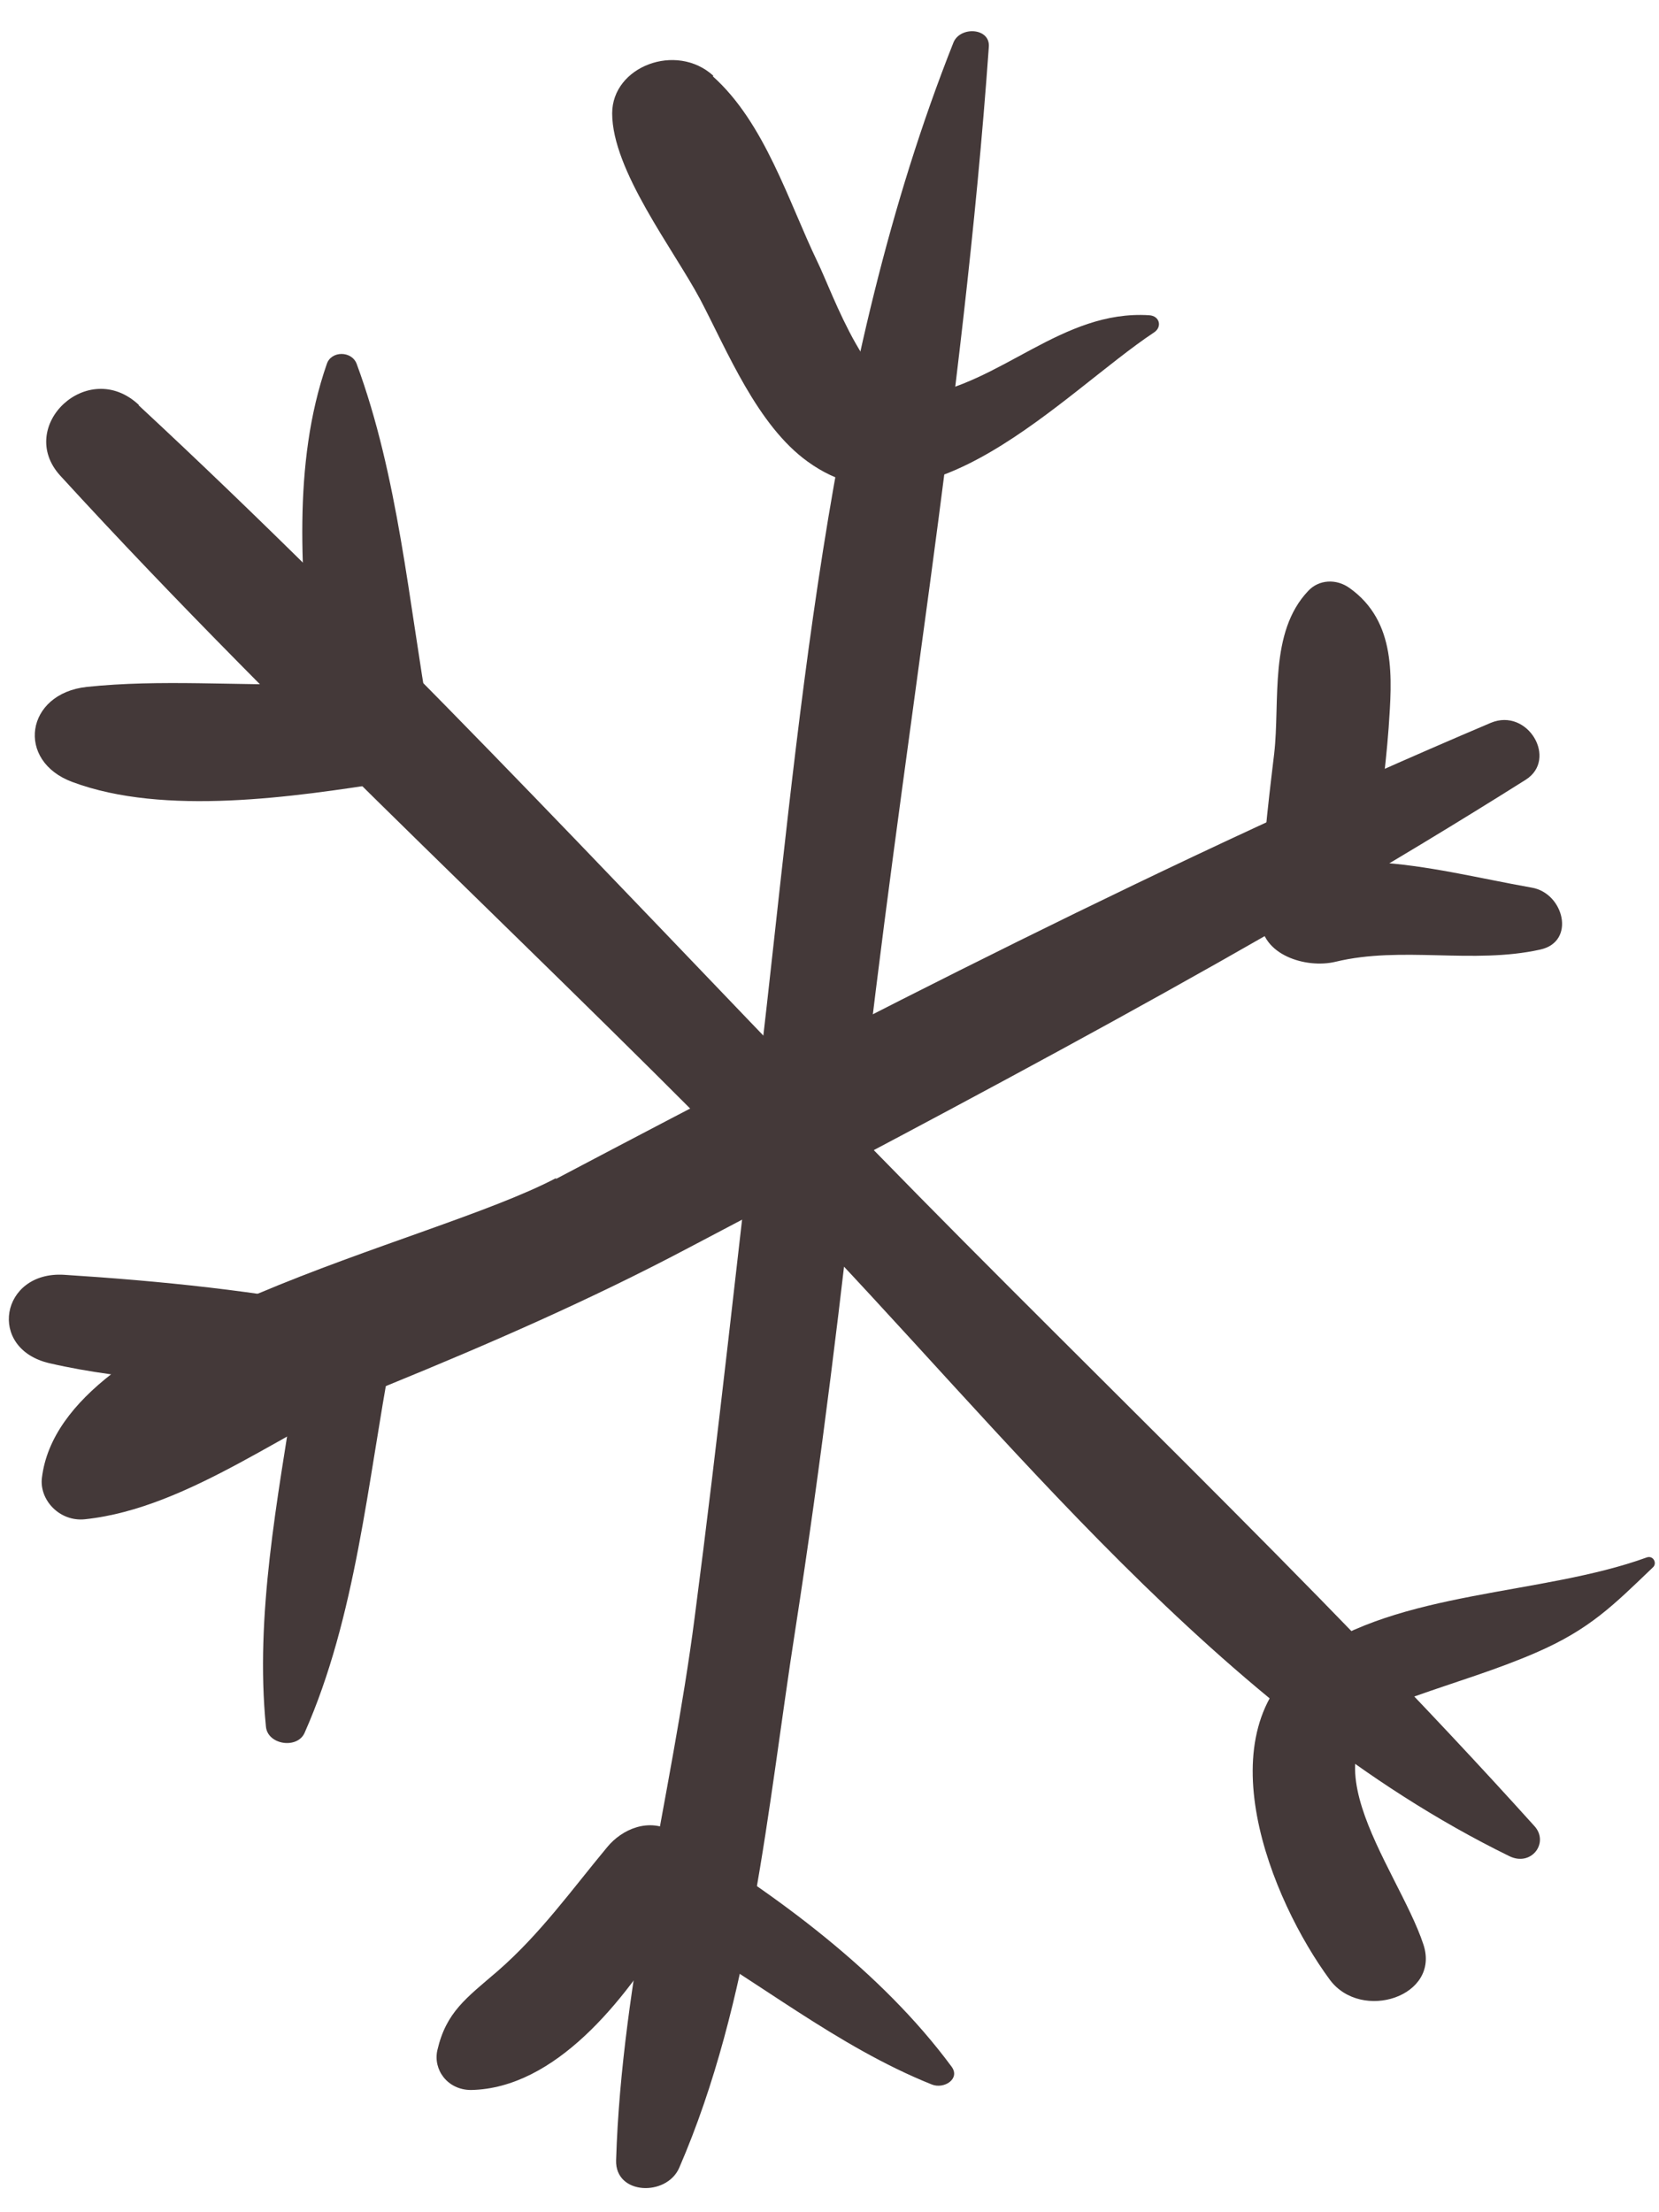
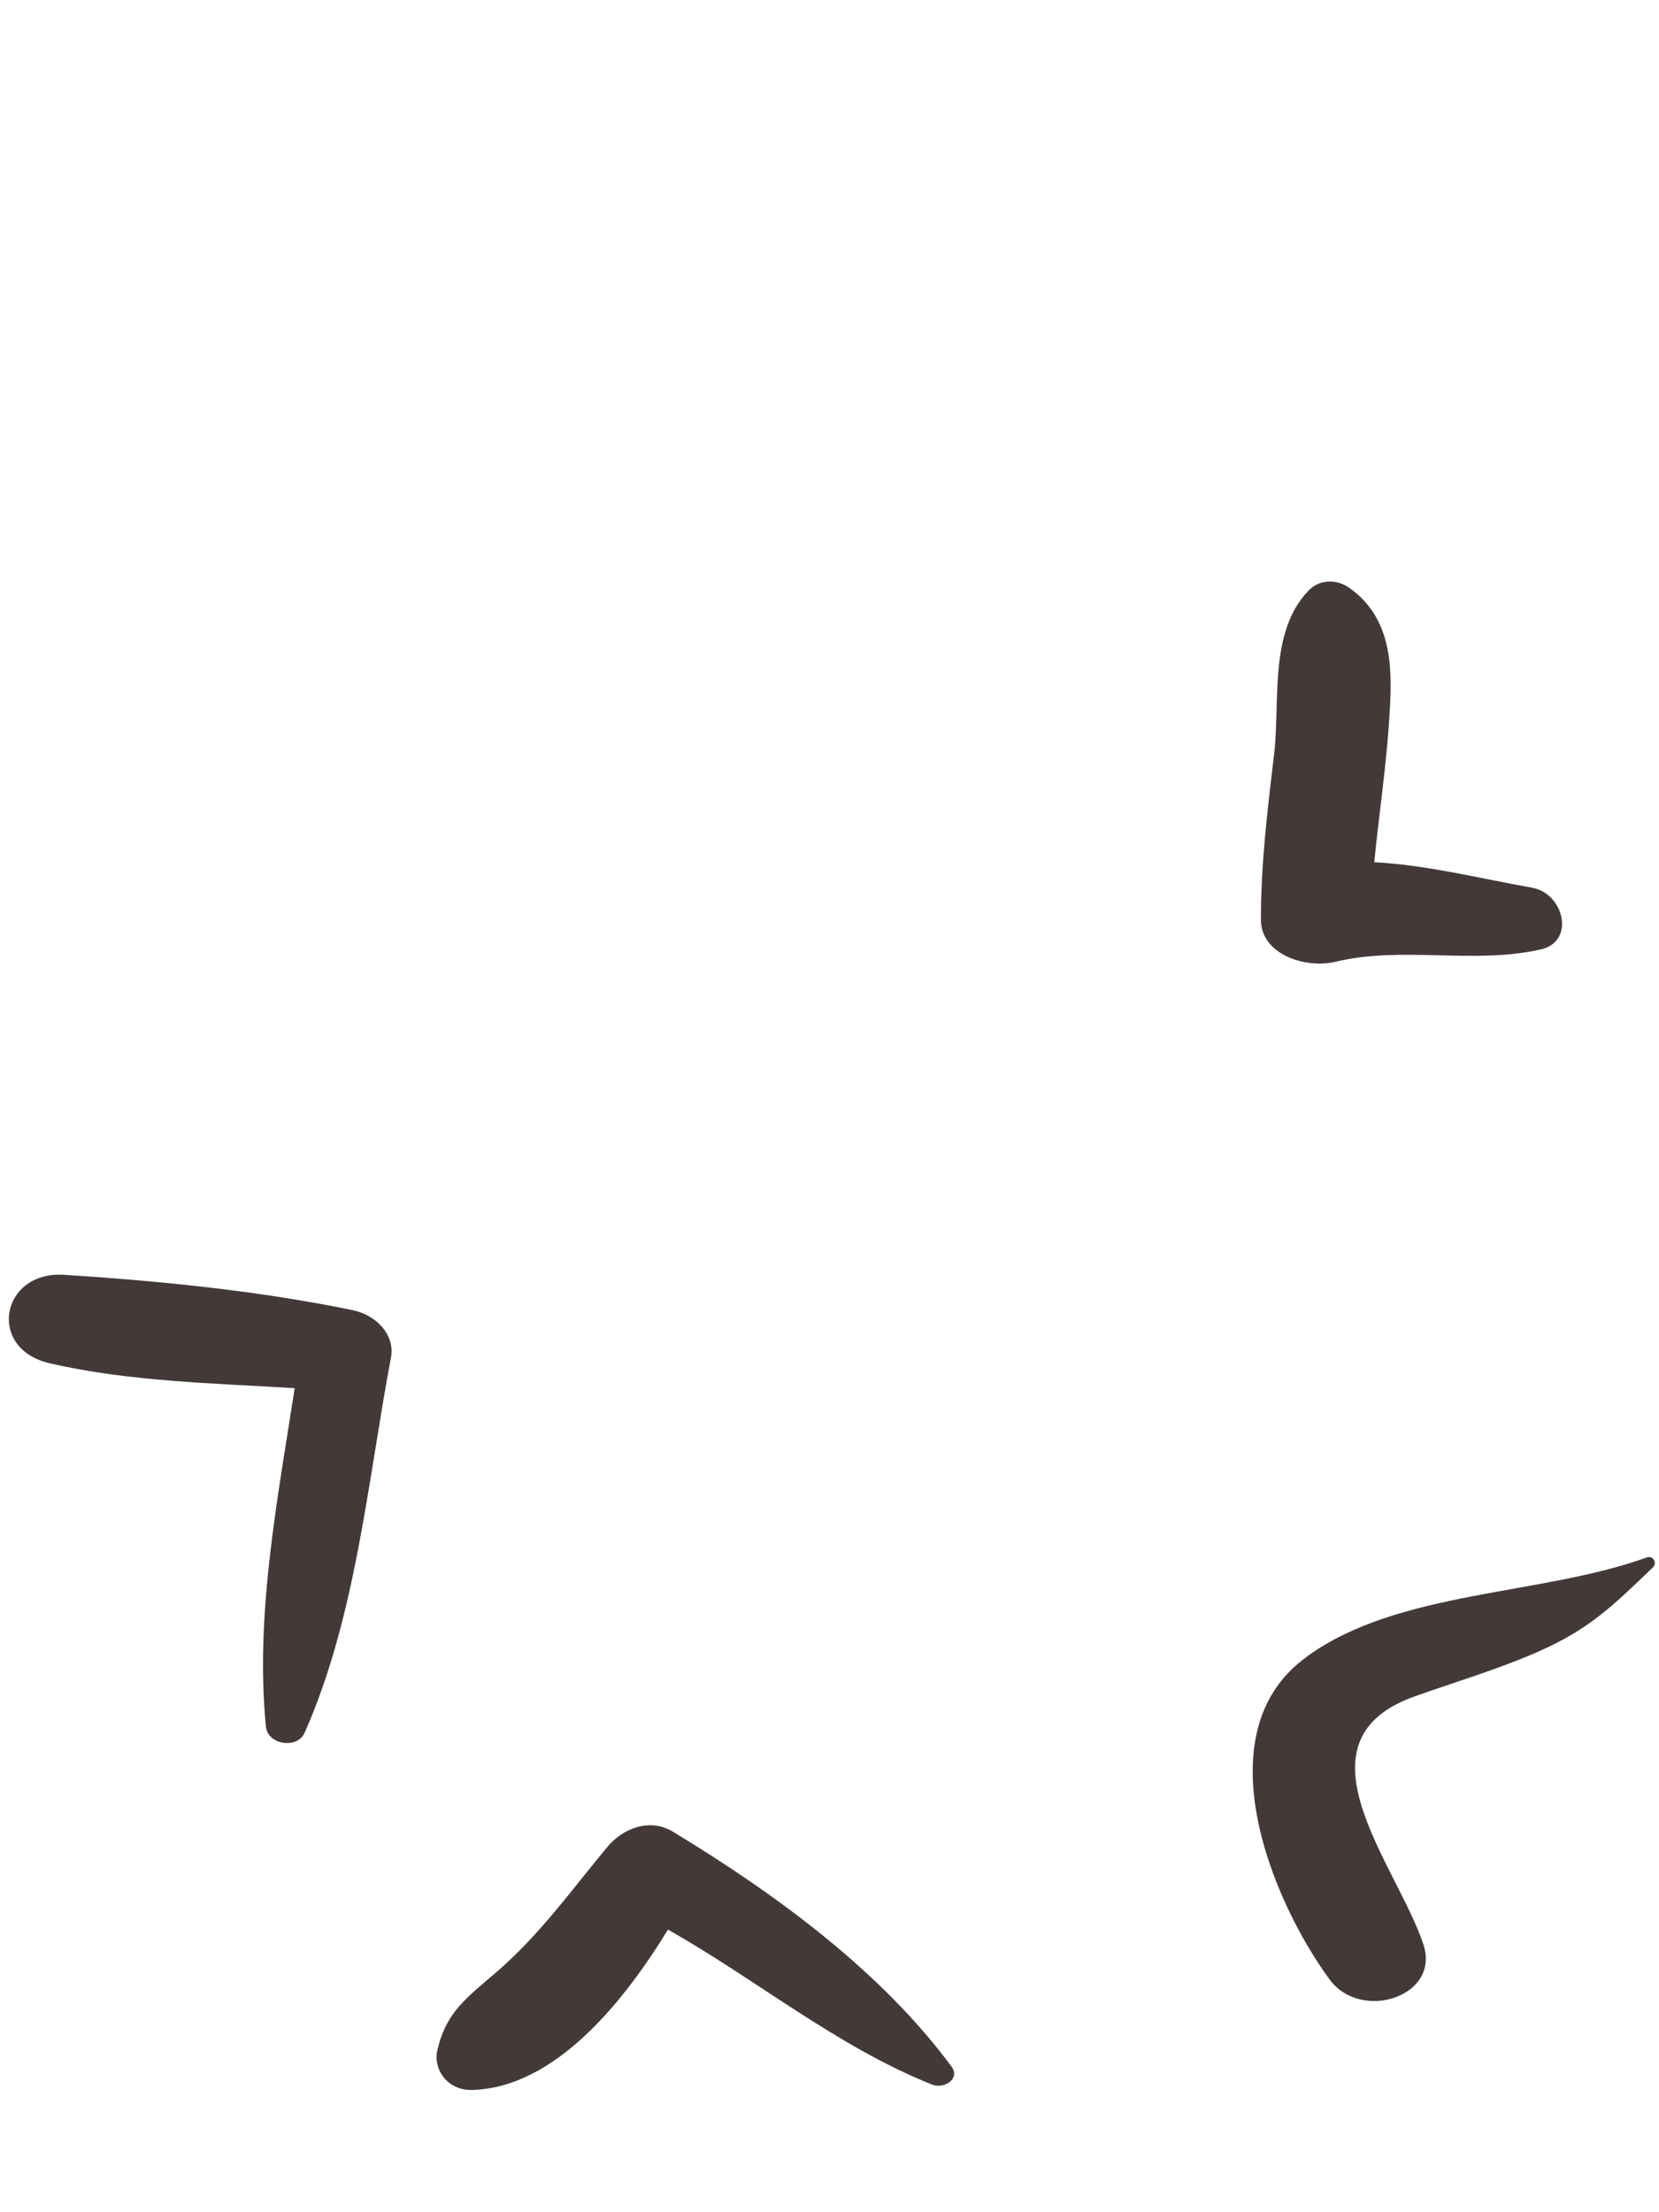
<svg xmlns="http://www.w3.org/2000/svg" width="30" height="40" viewBox="0 0 30 40" fill="none">
-   <path d="M12.561 29.25C12.991 25.96 13.341 22.66 13.731 19.36C14.451 13.2 14.911 6.64 17.241 0.77C17.361 0.47 17.911 0.5 17.881 0.85C17.421 7.35 16.261 13.86 15.551 20.35C15.221 23.39 14.851 26.44 14.381 29.47C13.881 32.67 13.591 36.18 12.281 39.2C12.051 39.72 11.121 39.69 11.141 39.06C11.241 35.8 12.141 32.49 12.561 29.25Z" fill="#443939" />
-   <path d="M2.509 7.33C6.849 11.36 10.959 15.78 15.049 20.02C19.229 24.36 23.739 28.57 27.749 33.02C28.019 33.32 27.689 33.76 27.29 33.56C22.04 30.99 18.169 25.88 14.309 21.9C9.959 17.41 5.309 13.21 1.089 8.6C0.279 7.71 1.589 6.46 2.509 7.32V7.33Z" fill="#443939" />
-   <path d="M10.048 21.32C15.568 18.41 21.158 15.53 26.958 13.07C27.628 12.79 28.178 13.73 27.588 14.1C22.718 17.17 17.568 19.87 12.438 22.57C10.678 23.5 8.868 24.29 7.008 25.05C5.268 25.76 3.438 27.27 1.538 27.47C1.078 27.52 0.708 27.12 0.758 26.72C1.108 23.84 7.748 22.52 10.058 21.3L10.048 21.32Z" fill="#443939" />
-   <path d="M12.89 1.38C13.83 2.22 14.26 3.65 14.78 4.73C15.06 5.3 15.73 7.28 16.61 7.16C18.1 6.95 19.2 5.6 20.78 5.7C20.97 5.71 21.02 5.91 20.87 6.01C19.24 7.09 16.74 9.89 14.61 8.35C13.69 7.69 13.15 6.34 12.66 5.41C12.18 4.51 11.07 3.08 11.07 2.05C11.07 1.2 12.23 0.76 12.9 1.37L12.89 1.38Z" fill="#443939" />
  <path d="M23.661 10.68C23.851 10.48 24.161 10.46 24.401 10.63C25.261 11.24 25.171 12.27 25.111 13.16C25.051 13.97 24.931 14.78 24.851 15.59C25.801 15.64 26.741 15.88 27.701 16.05C28.281 16.15 28.501 17.03 27.851 17.17C26.631 17.44 25.351 17.1 24.151 17.39C23.611 17.52 22.801 17.26 22.801 16.63C22.801 15.62 22.921 14.63 23.041 13.63C23.151 12.68 22.941 11.43 23.661 10.68Z" fill="#443939" />
  <path d="M23.65 29.94C25.31 28.75 27.88 28.85 29.78 28.16C29.9 28.12 29.97 28.27 29.89 28.34C29.18 29.02 28.75 29.46 27.78 29.88C27.07 30.19 26.32 30.41 25.59 30.67C23.3 31.48 25.27 33.73 25.74 35.16C26.05 36.1 24.62 36.56 24.05 35.8C22.98 34.35 21.74 31.3 23.64 29.95L23.65 29.94Z" fill="#443939" />
  <path d="M7.909 37.07C8.069 36.38 8.429 36.13 8.999 35.64C9.769 34.97 10.339 34.17 10.979 33.4C11.249 33.07 11.739 32.86 12.169 33.12C14.049 34.26 15.939 35.65 17.209 37.37C17.369 37.59 17.069 37.78 16.849 37.69C15.129 37 13.689 35.8 12.079 34.89C11.289 36.18 10.039 37.76 8.519 37.79C8.089 37.79 7.829 37.42 7.909 37.07Z" fill="#443939" />
  <path d="M1.159 23.05C2.879 23.16 4.689 23.34 6.379 23.69C6.809 23.78 7.149 24.14 7.069 24.55C6.649 26.78 6.439 29.23 5.509 31.33C5.379 31.63 4.839 31.55 4.809 31.22C4.609 29.21 5.019 27.11 5.329 25.1C3.849 25.01 2.329 24.98 0.899 24.65C-0.241 24.39 0.009 22.98 1.159 23.05Z" fill="#443939" />
-   <path d="M1.57 12.42C2.91 12.28 4.27 12.4 5.64 12.37C5.45 10.45 5.28 8.39 5.91 6.58C5.99 6.34 6.36 6.34 6.45 6.58C7.2 8.61 7.39 10.88 7.76 12.99C7.84 13.45 7.64 14.05 7.04 14.14C5.32 14.41 2.97 14.76 1.31 14.14C0.28 13.76 0.46 12.54 1.57 12.42Z" fill="#443939" />
</svg>